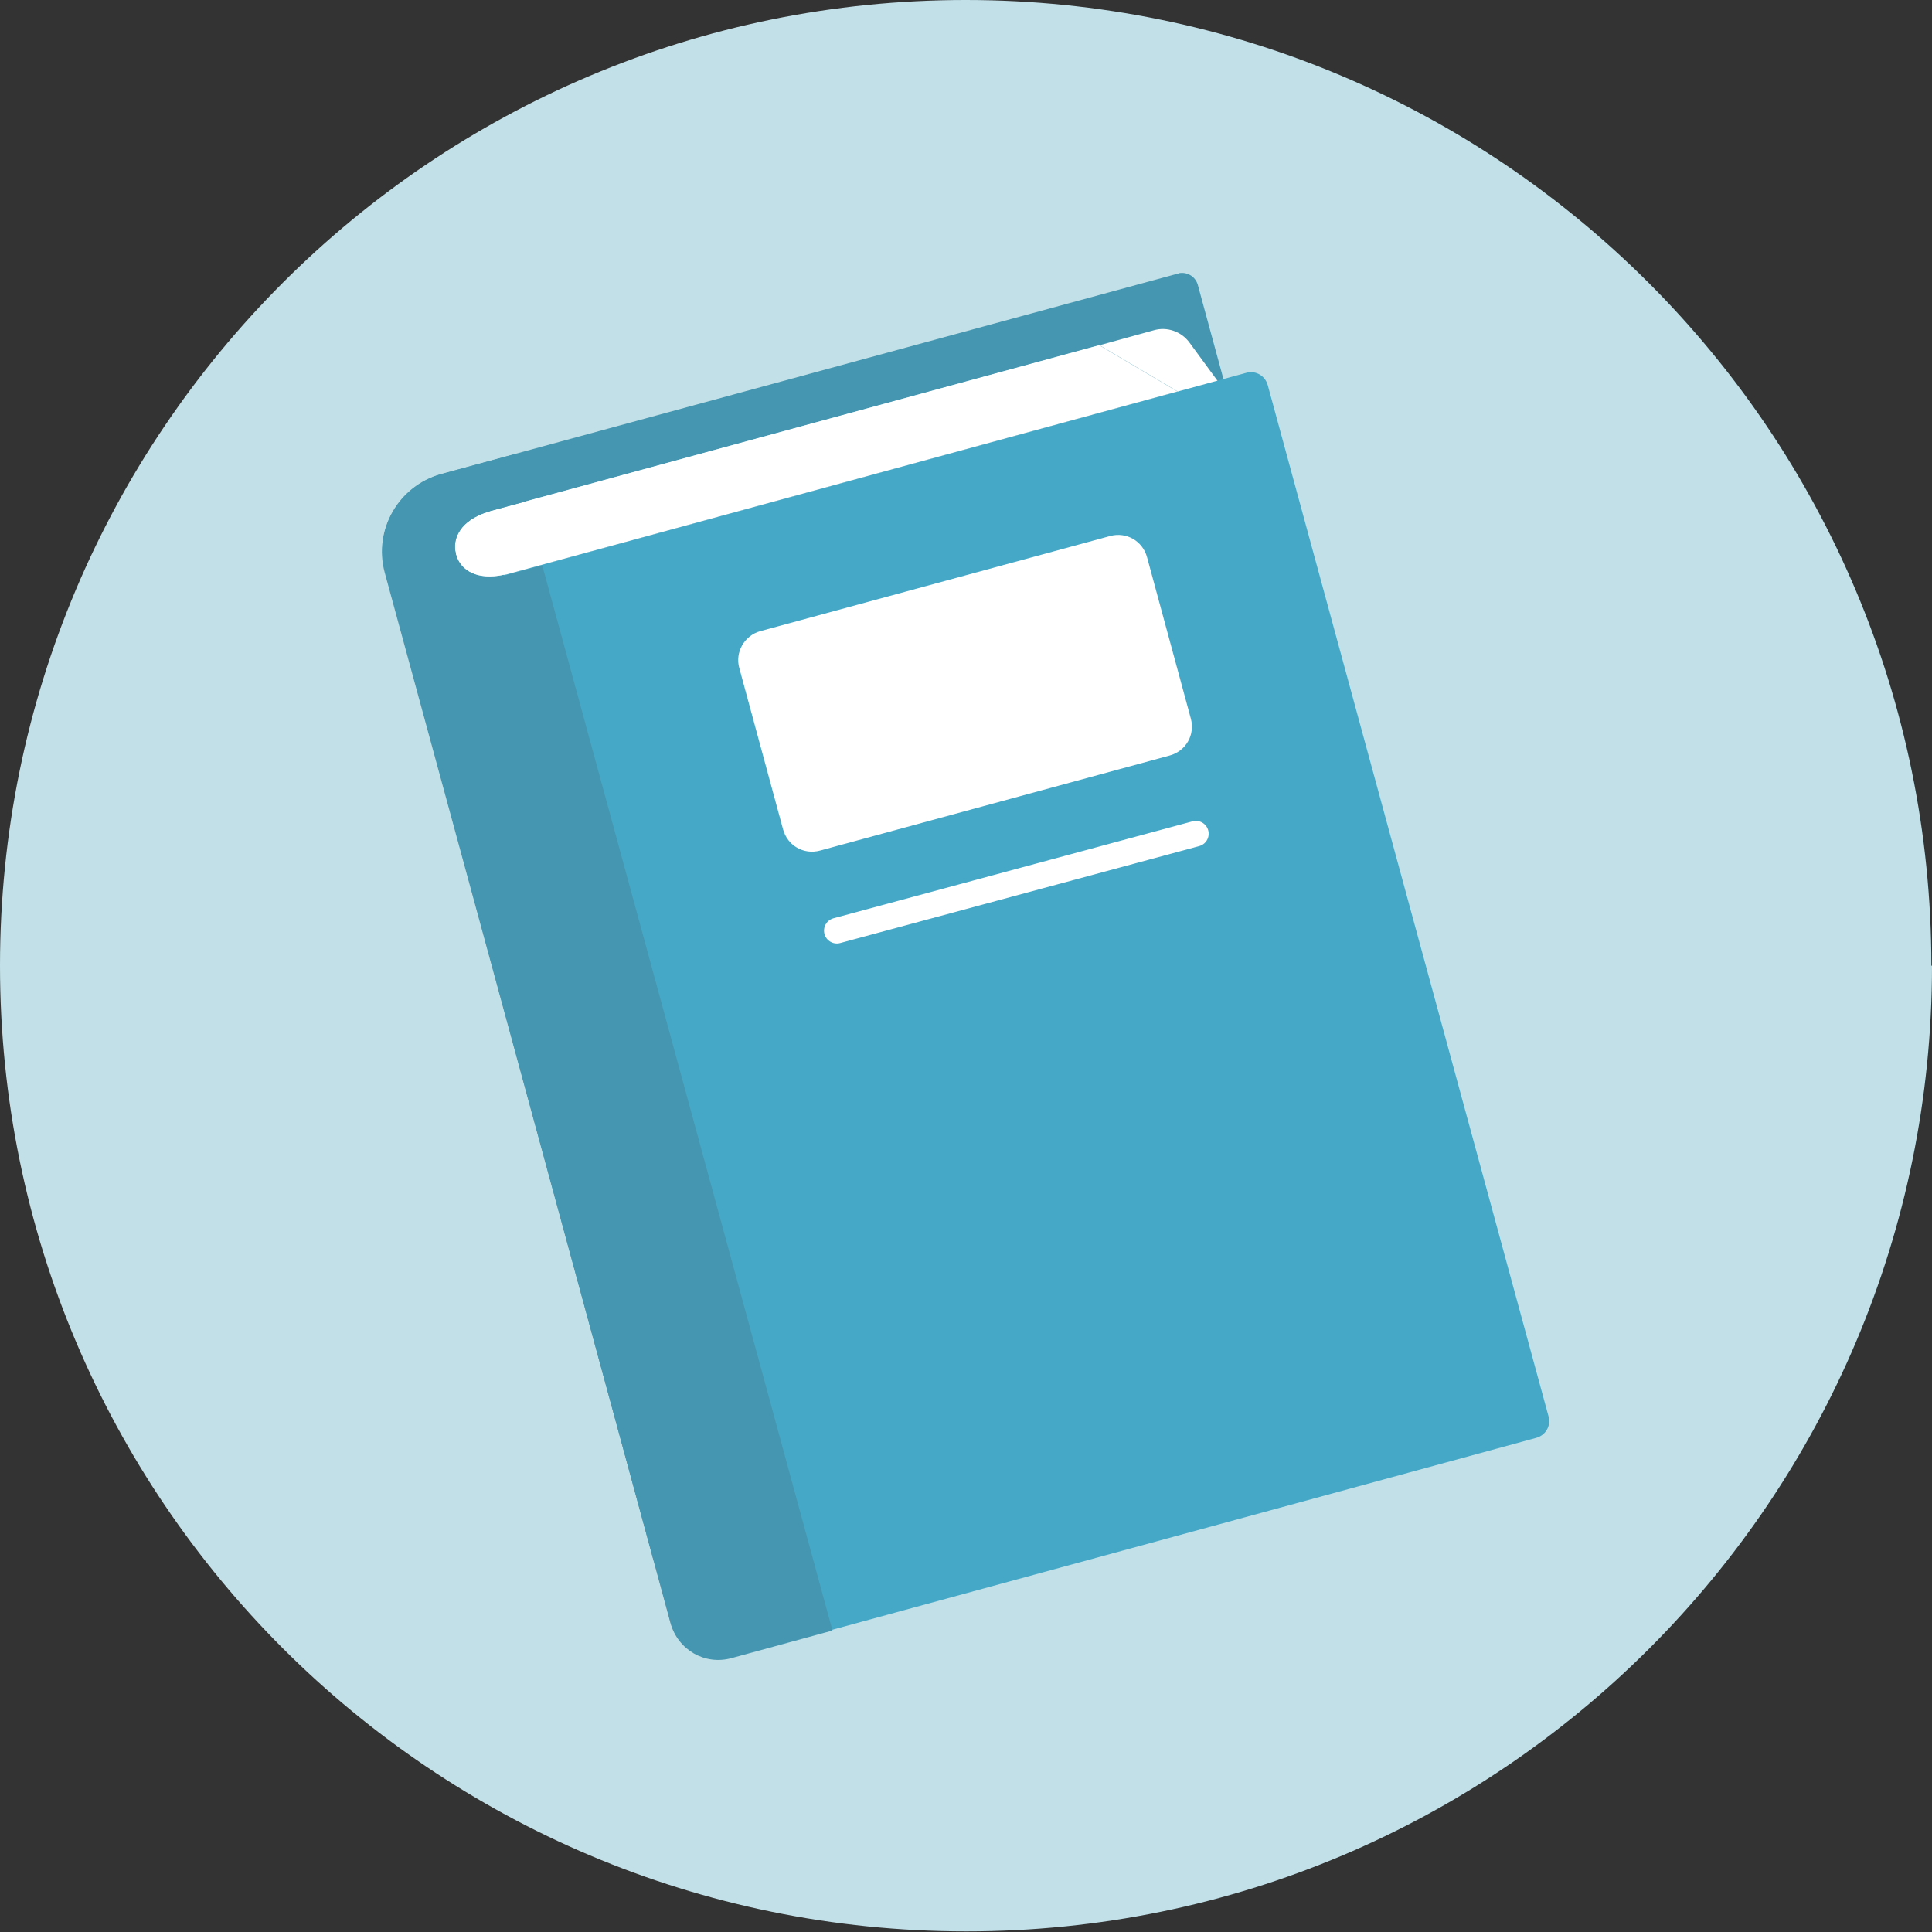
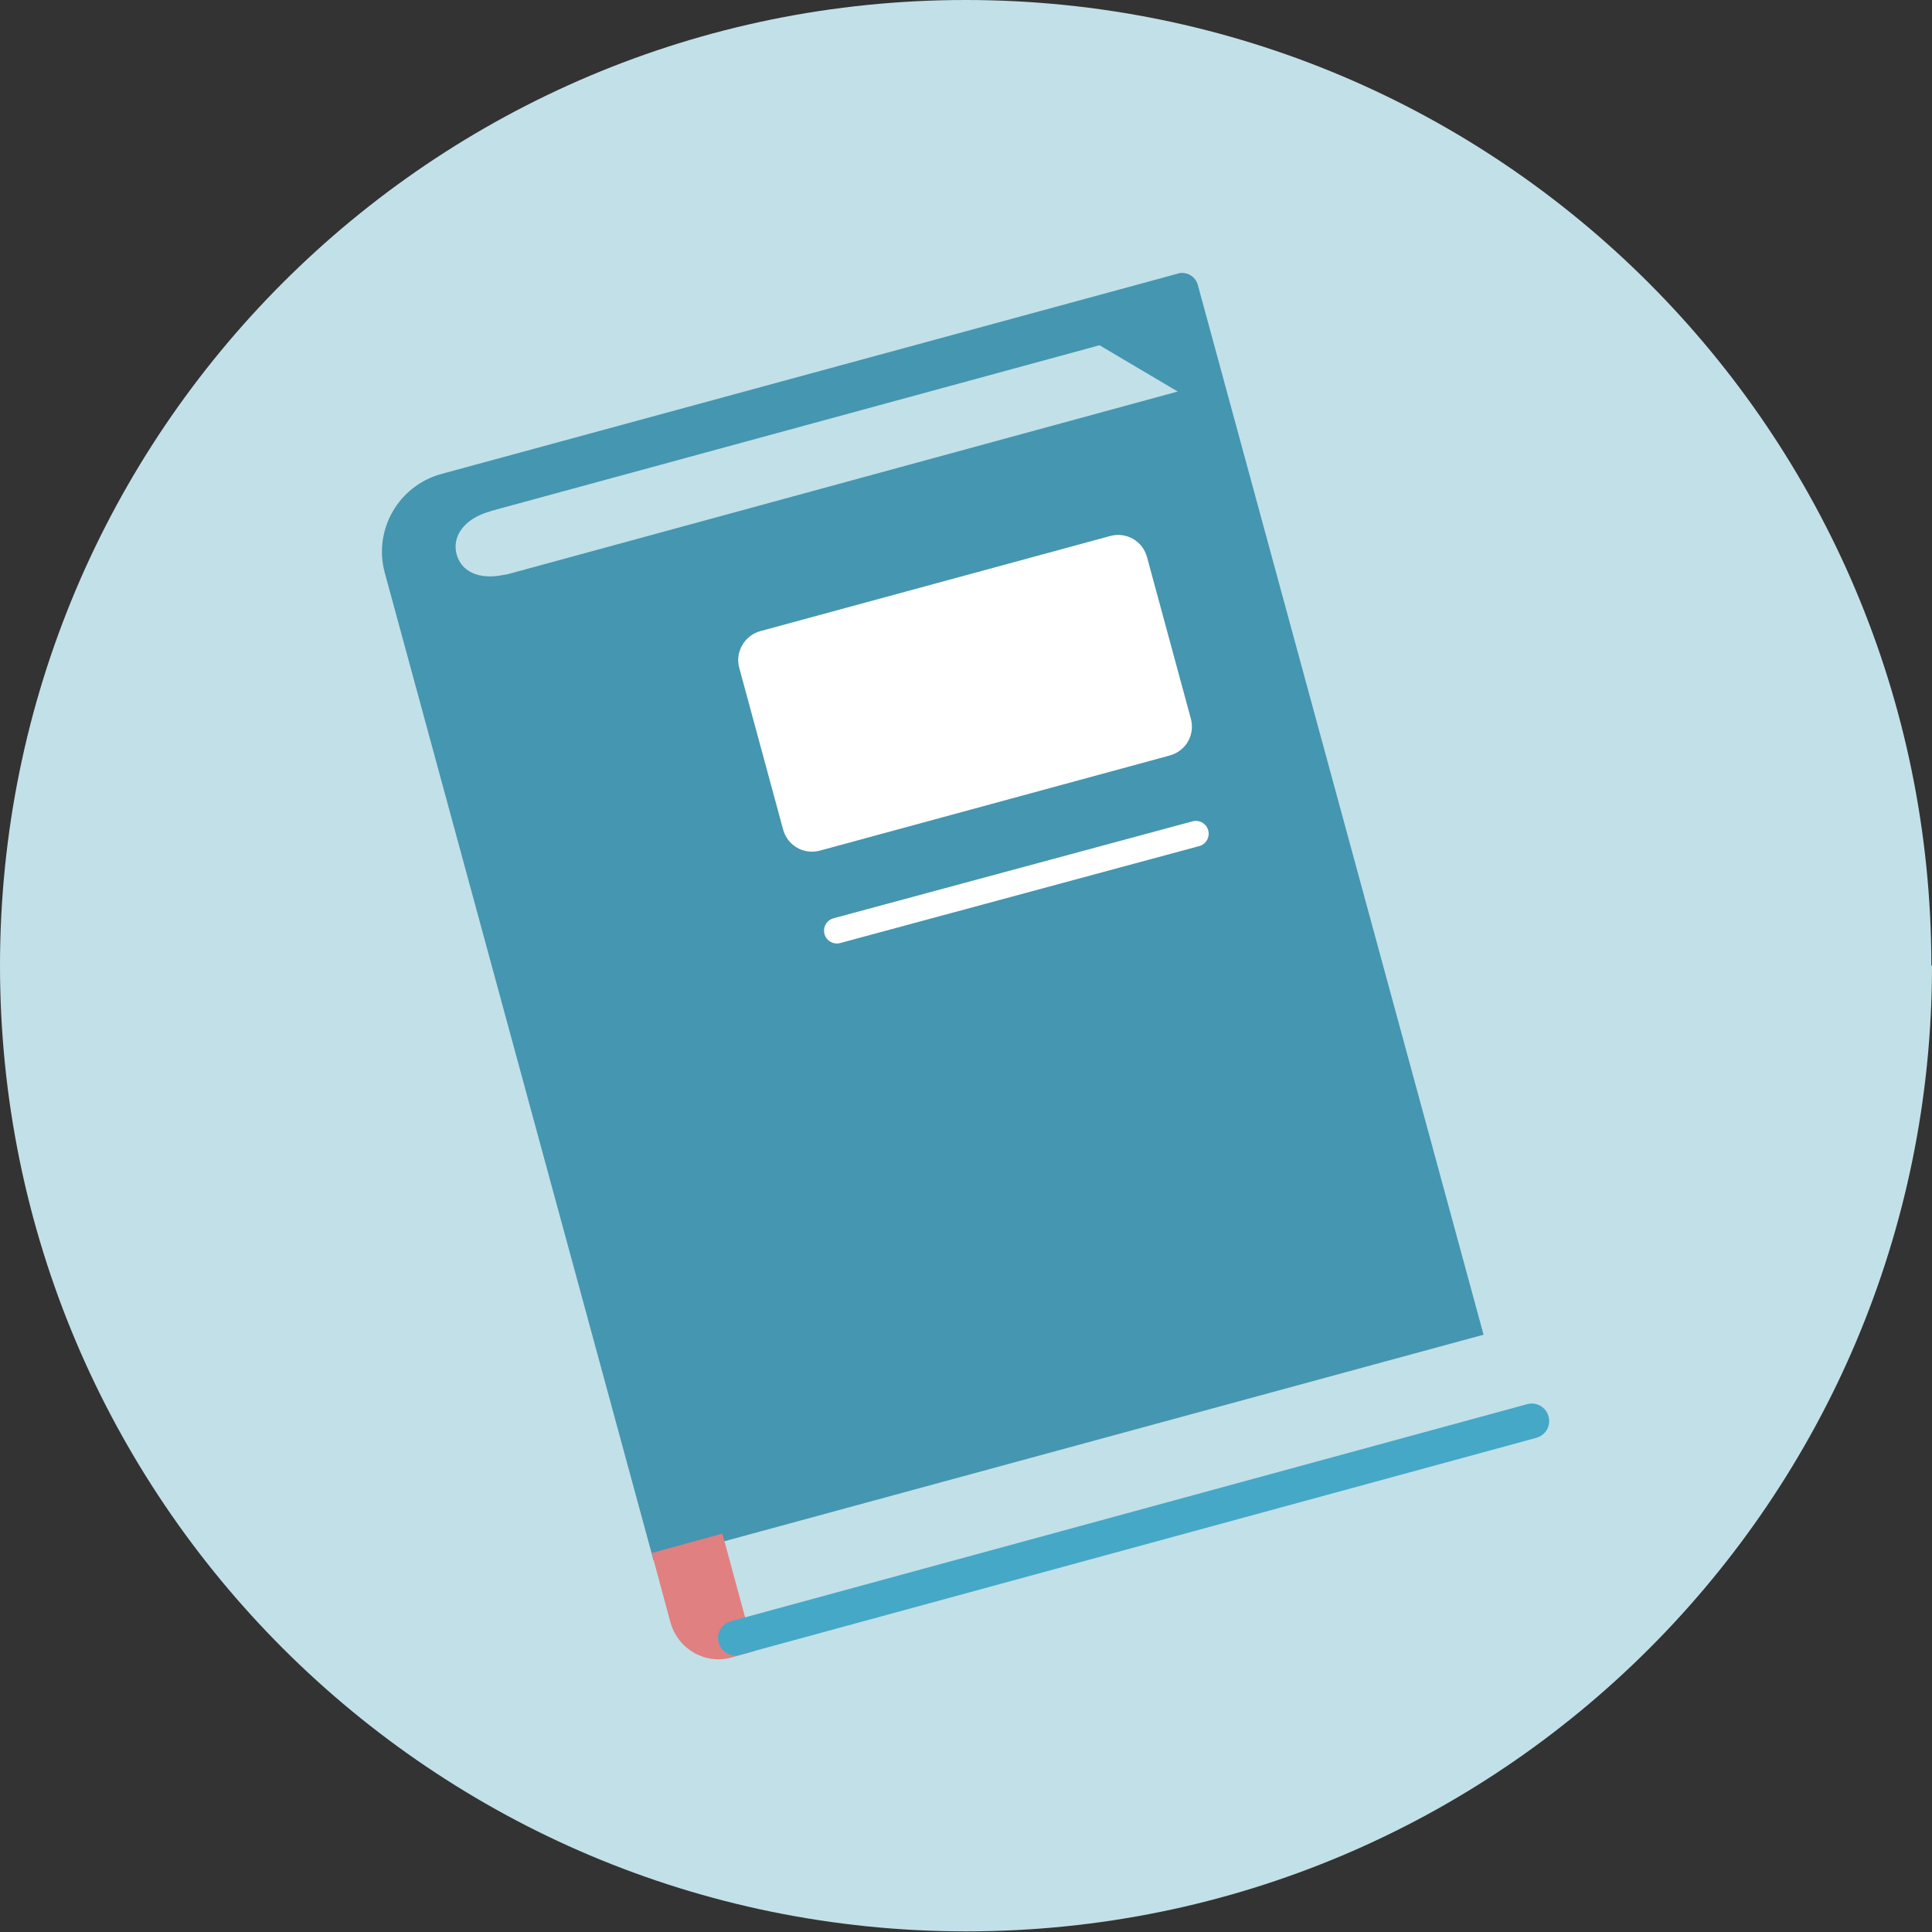
<svg xmlns="http://www.w3.org/2000/svg" id="Laag_1" width="30.89" height="30.89" viewBox="0 0 30.89 30.89">
  <rect x="0" y="0" width="30.89" height="30.89" fill="#333333" stroke="none" />
  <path d="M30.89,15.44c0,8.53-6.91,15.44-15.44,15.44S0,23.97,0,15.44,6.91,0,15.44,0s15.44,6.91,15.44,15.44" style="fill:#c2e0e8; stroke-width:0px;" />
  <path d="M8.12,9.18s-.04.01-.06.01c-.41.09-.69-.06-.76-.33-.07-.26.09-.54.49-.67.02,0,.04-.01.06-.02l9.73-2.65,1.25.74-10.71,2.92ZM18.85,4.37l-11.8,3.21c-.68.19-1.08.89-.9,1.57l4.3,15.8,13.27-3.61-4.57-16.79c-.04-.13-.17-.21-.31-.18" style="fill:#4596b0; stroke-width:0px;" />
-   <path d="M18.82,6.26l-10.71,2.92s-.04.01-.06.01c-.41.09-.69-.06-.76-.33-.07-.26.09-.54.49-.67.02,0,.04-.01.06-.02l9.73-2.65,1.25.74Z" style="fill:#fff; stroke-width:0px;" />
  <path d="M7.84,8.18s-.04.01-.06.02h0s.06-.02.06-.02Z" style="fill:#fff; stroke-width:0px;" />
-   <path d="M19.87,6.65l-.08.2-.3.76-1.14,2.83-.78,1.94-.61,1.52-4.14,10.32-.04.09-.36.91-4.36-16.03s.04,0,.06-.01l10.71-2.92-1.25-.74.87-.24c.21-.06.44.02.57.2l.44.6.2.27.21.29Z" style="fill:#fff; stroke-width:0px;" />
  <path d="M11.55,24.52l.51,1.88-.36.1c-.42.12-.86-.13-.98-.56l-.3-1.11,1.13-.31Z" style="fill:#e08080; stroke-width:0px;" />
-   <path d="M20.27,6.16l4.49,16.49c.04.15-.05.3-.2.34l-12.73,3.47c-.15.04-.3-.05-.34-.2L7,9.77c-.04-.15.05-.3.2-.34l12.73-3.47c.15-.04.3.05.34.2" style="fill:#45a8c7; stroke-width:0px;" />
+   <path d="M20.27,6.16l4.49,16.49c.04.15-.05.3-.2.34l-12.73,3.47c-.15.04-.3-.05-.34-.2c-.04-.15.05-.3.2-.34l12.73-3.47c.15-.04.3.05.34.2" style="fill:#45a8c7; stroke-width:0px;" />
  <path d="M18.7,12.08l-5.59,1.52c-.26.07-.52-.08-.59-.34l-.7-2.58c-.07-.25.08-.52.34-.59l5.59-1.52c.26-.07.52.08.59.34l.7,2.58c.07.26-.08.52-.34.59" style="fill:#fff; stroke-width:0px;" />
  <line x1="19.12" y1="13.33" x2="13.38" y2="14.88" style="fill:none; stroke:#fff; stroke-linecap:round; stroke-miterlimit:10; stroke-width:.41px;" />
-   <path d="M7.29,8.87c.07.26.35.42.76.33.02,0,.04,0,.06-.01l.56-.15,4.64,17.03-1.61.44c-.43.12-.86-.13-.98-.56L6.16,9.15c-.19-.68.22-1.38.9-1.57l1.14-.31.2.75-.56.15s-.04.01-.06.02c-.4.13-.56.4-.49.67" style="fill:#4596b0; stroke-width:0px;" />
</svg>